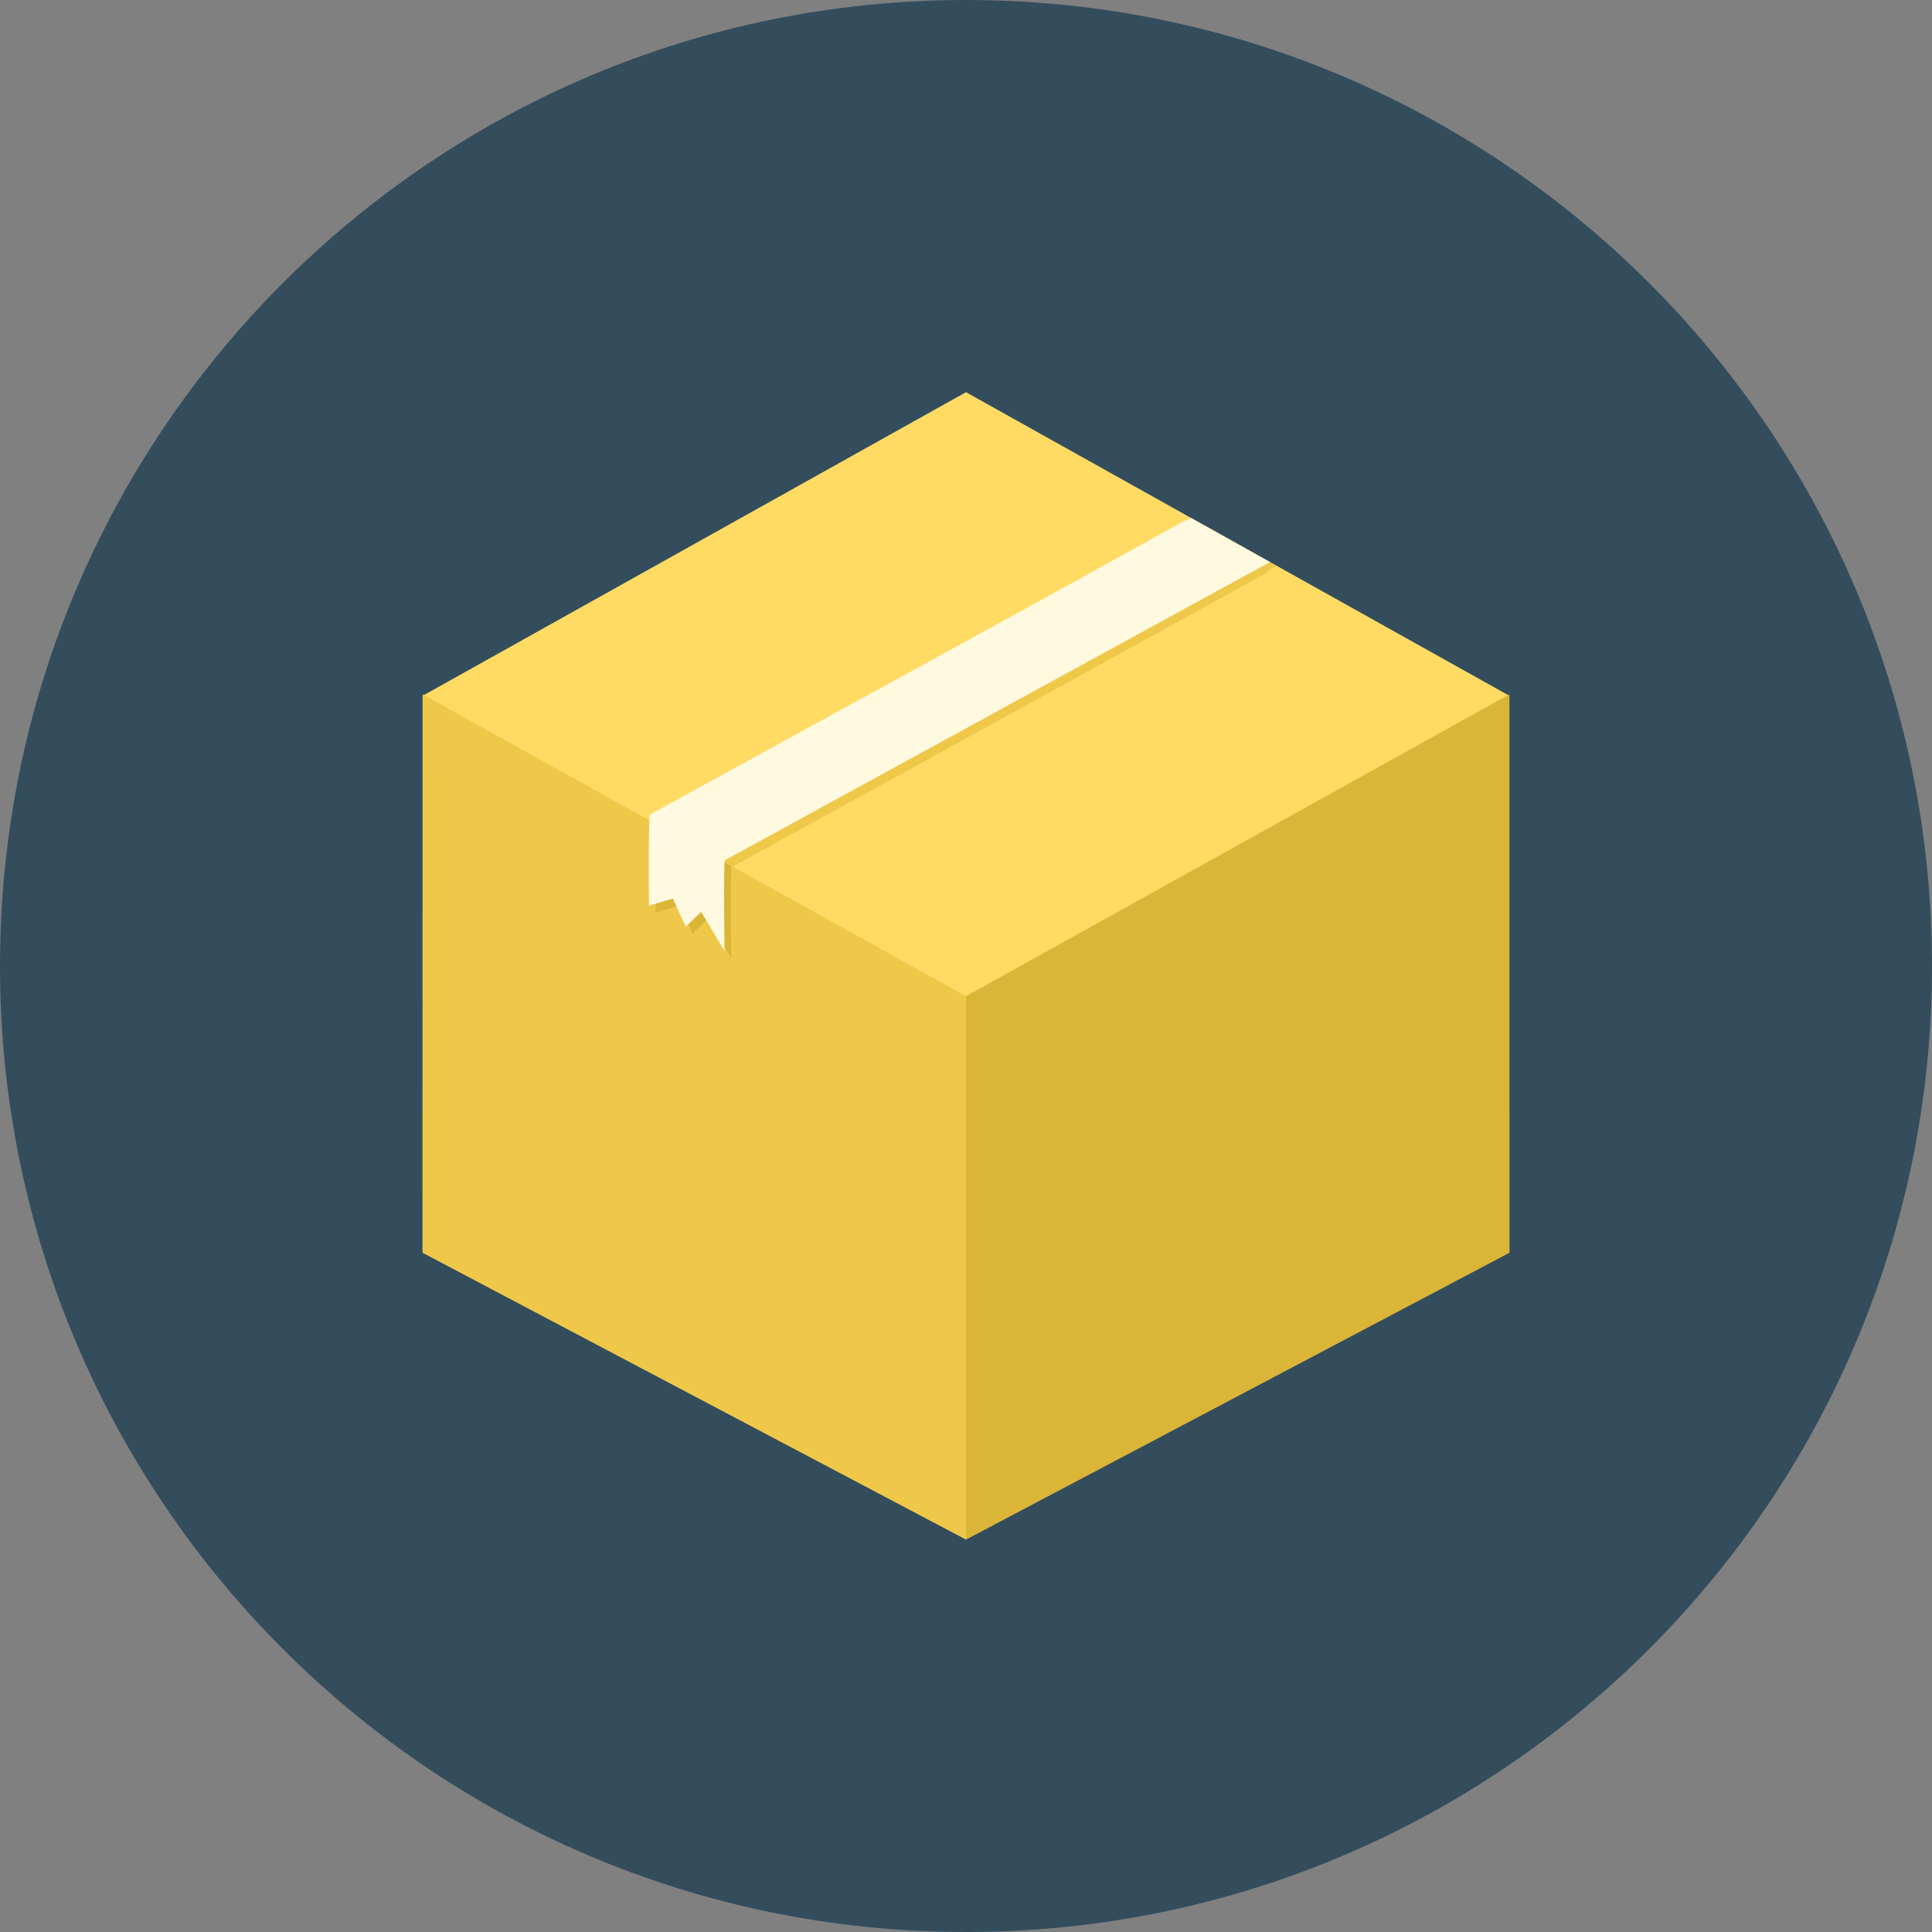
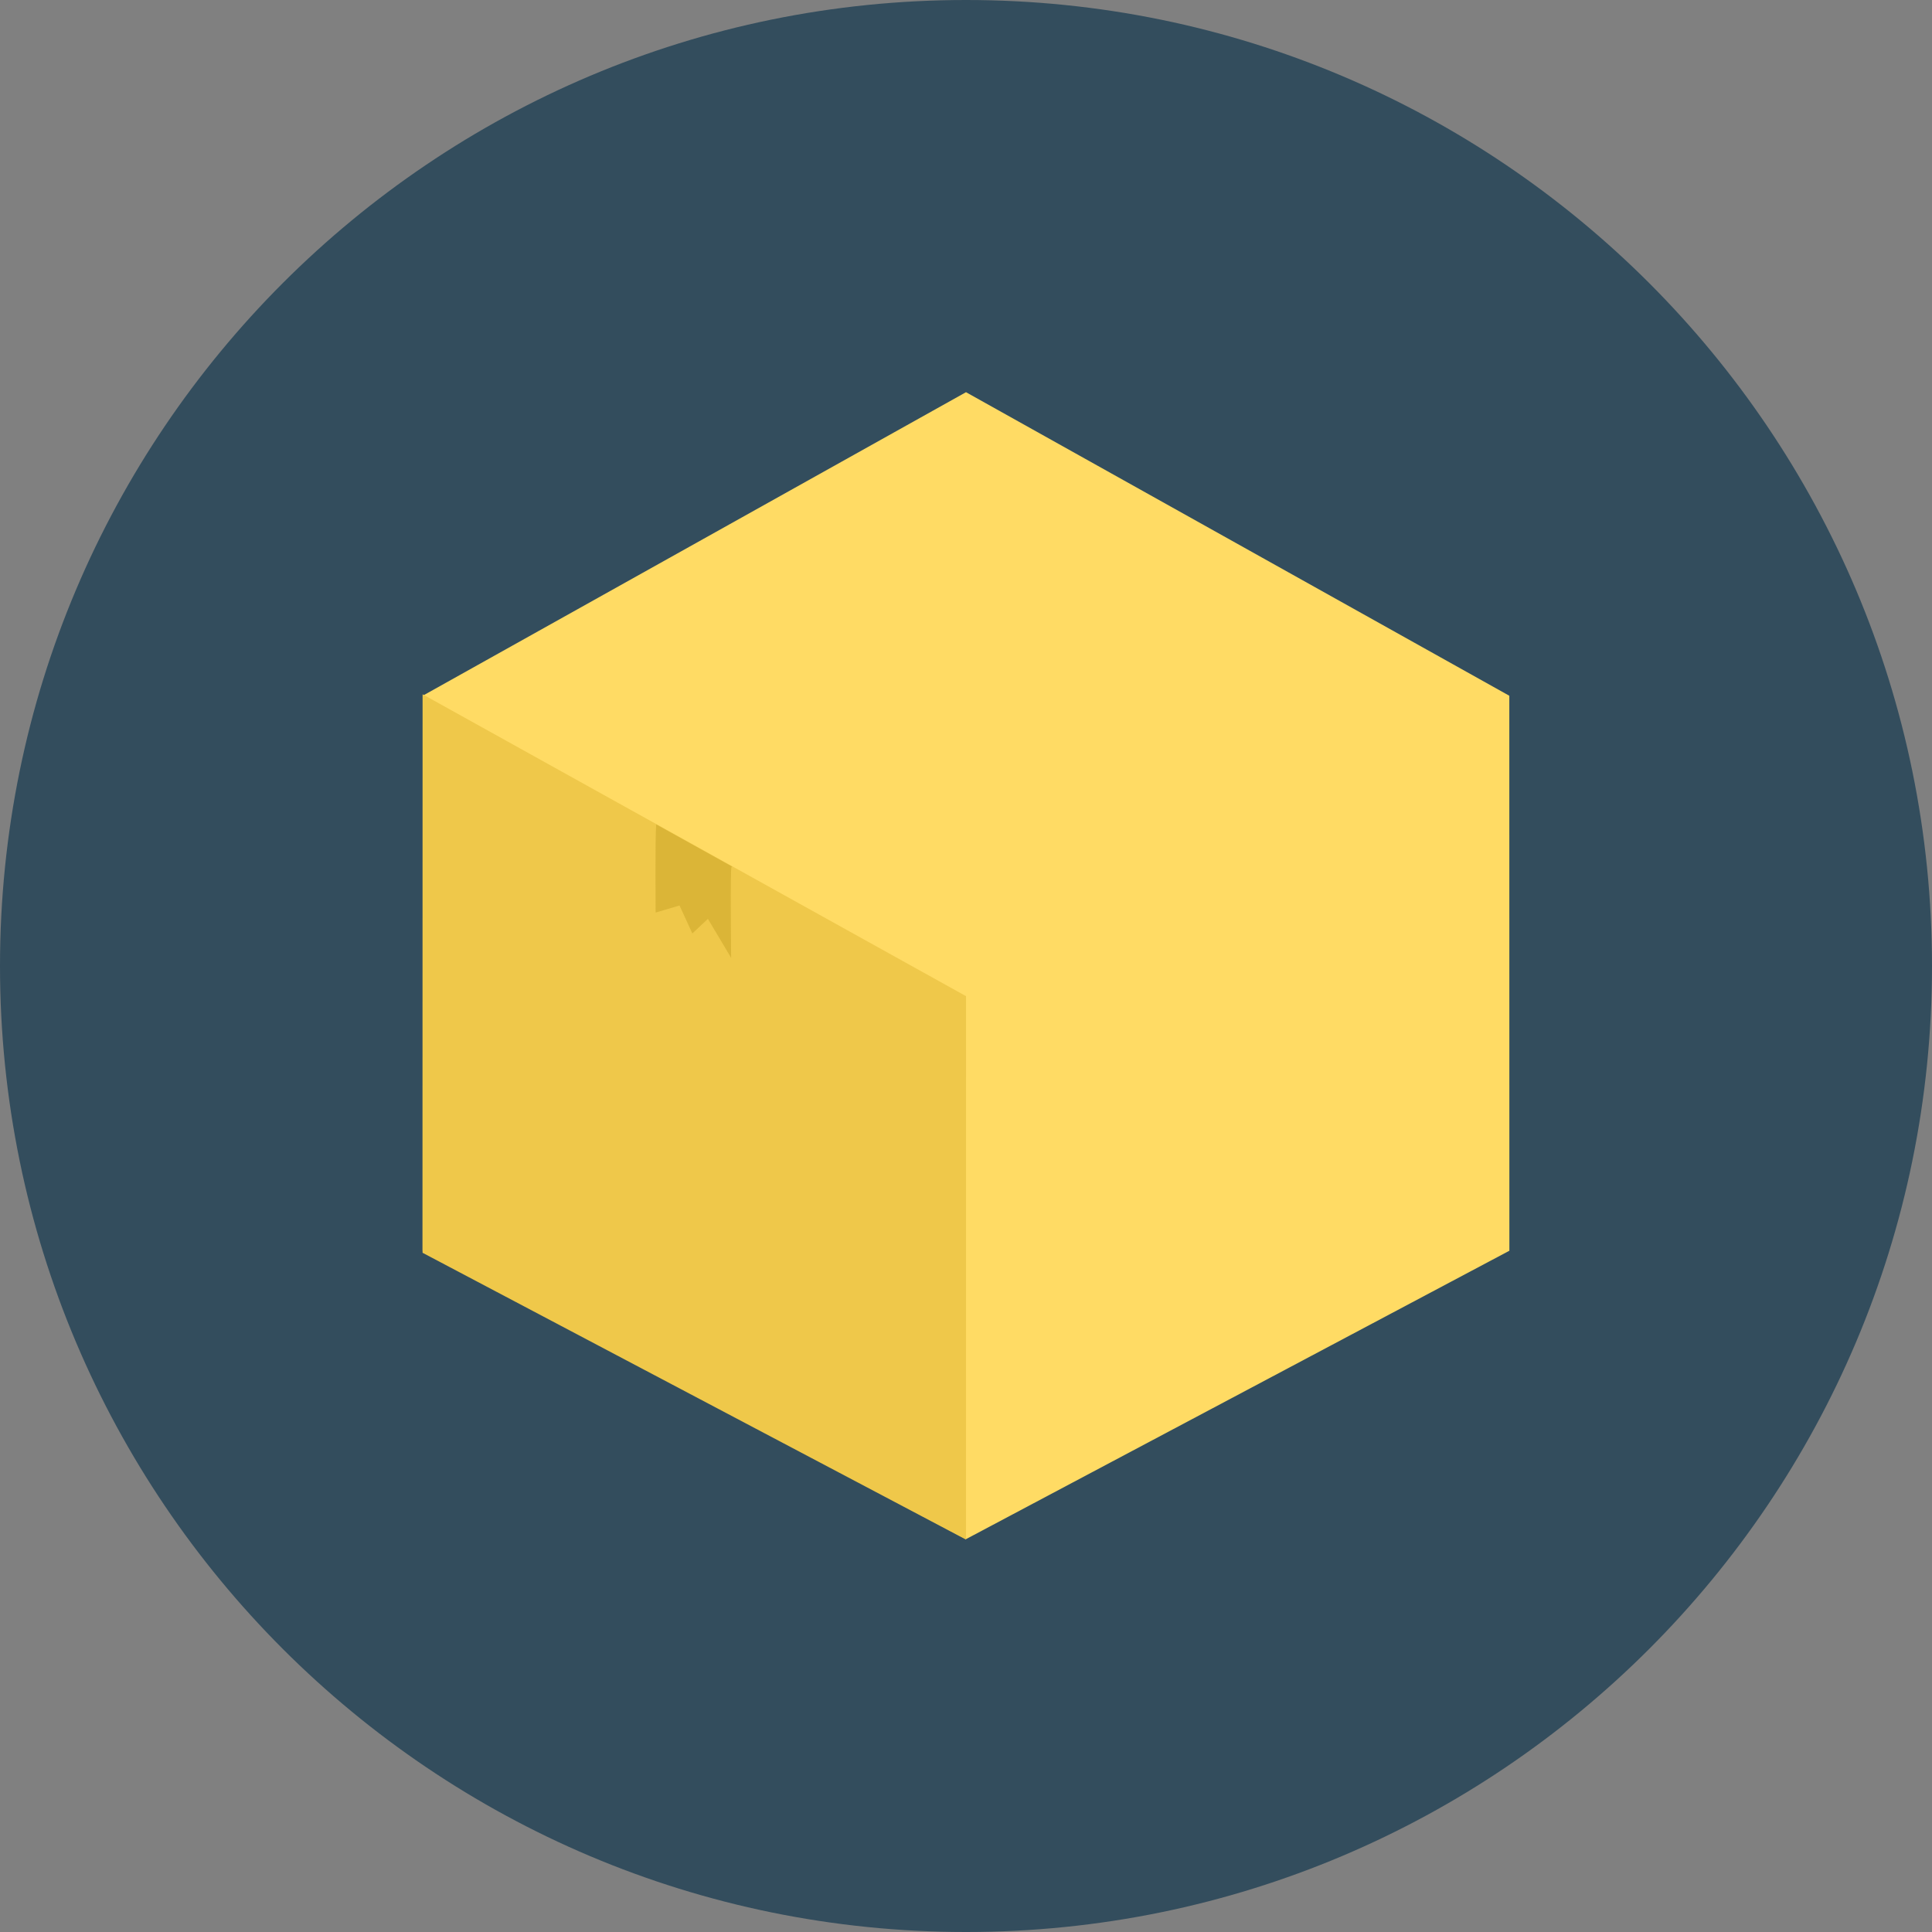
<svg xmlns="http://www.w3.org/2000/svg" width="128" height="128">
  <rect width="100%" height="100%" fill="#808080" stroke="none" />
  <path fill="#334D5D" d="M64 0c35.346 0 64 28.654 64 64 0 35.347-28.654 64-64 64s-64-28.652-64-64c0-35.345 28.654-64 64-64z" />
  <path fill="#FFDB64" d="M100 46.097l-.004-.002-35.996-20.111-35.996 20.111-.004.002.004.002-.004 36.766 36 19.107 36-19.107-.004-36.766.004-.002z" />
-   <path fill="#DBB537" d="M100 46l-36.004 20 .004 36.002 36.004-19.002-.004-37z" />
  <path fill="#EFC84A" d="M28 46l36.004 20-.004 36.002-36.004-19.002.004-37z" />
-   <path fill="#EFC84A" d="M84.581 37.506l-4.898-2.737-.522.284-.198-.117s-14.257 7.884-24.73 13.659l-10.795 5.864.059.035-.021.125 5.041 2.801.17-.093c3.657-1.966 35.311-19.419 35.311-19.419l-.068-.041.651-.361z" />
  <path fill="#DBB537" d="M48.516 57.42l-5.041-2.801c-.077.835-.038 5.841-.038 5.841l1.584-.469.849 1.853 1.03-.968 1.541 2.585s-.072-5.922.024-6.013l.051-.028z" />
-   <path fill="#FFF9E0" d="M48.024 56.99l.359-.196c.861-.465 2.795-1.523 5.33-2.915l30.427-16.642-5.236-2.925-.344.188-.038-.022s-4.255 2.353-9.816 5.426l-25.71 14.097.059.035c-.104.106-.059 5.966-.059 5.966l1.584-.469.849 1.853 1.03-.968 1.541 2.585s-.072-5.92.024-6.013z" />
</svg>